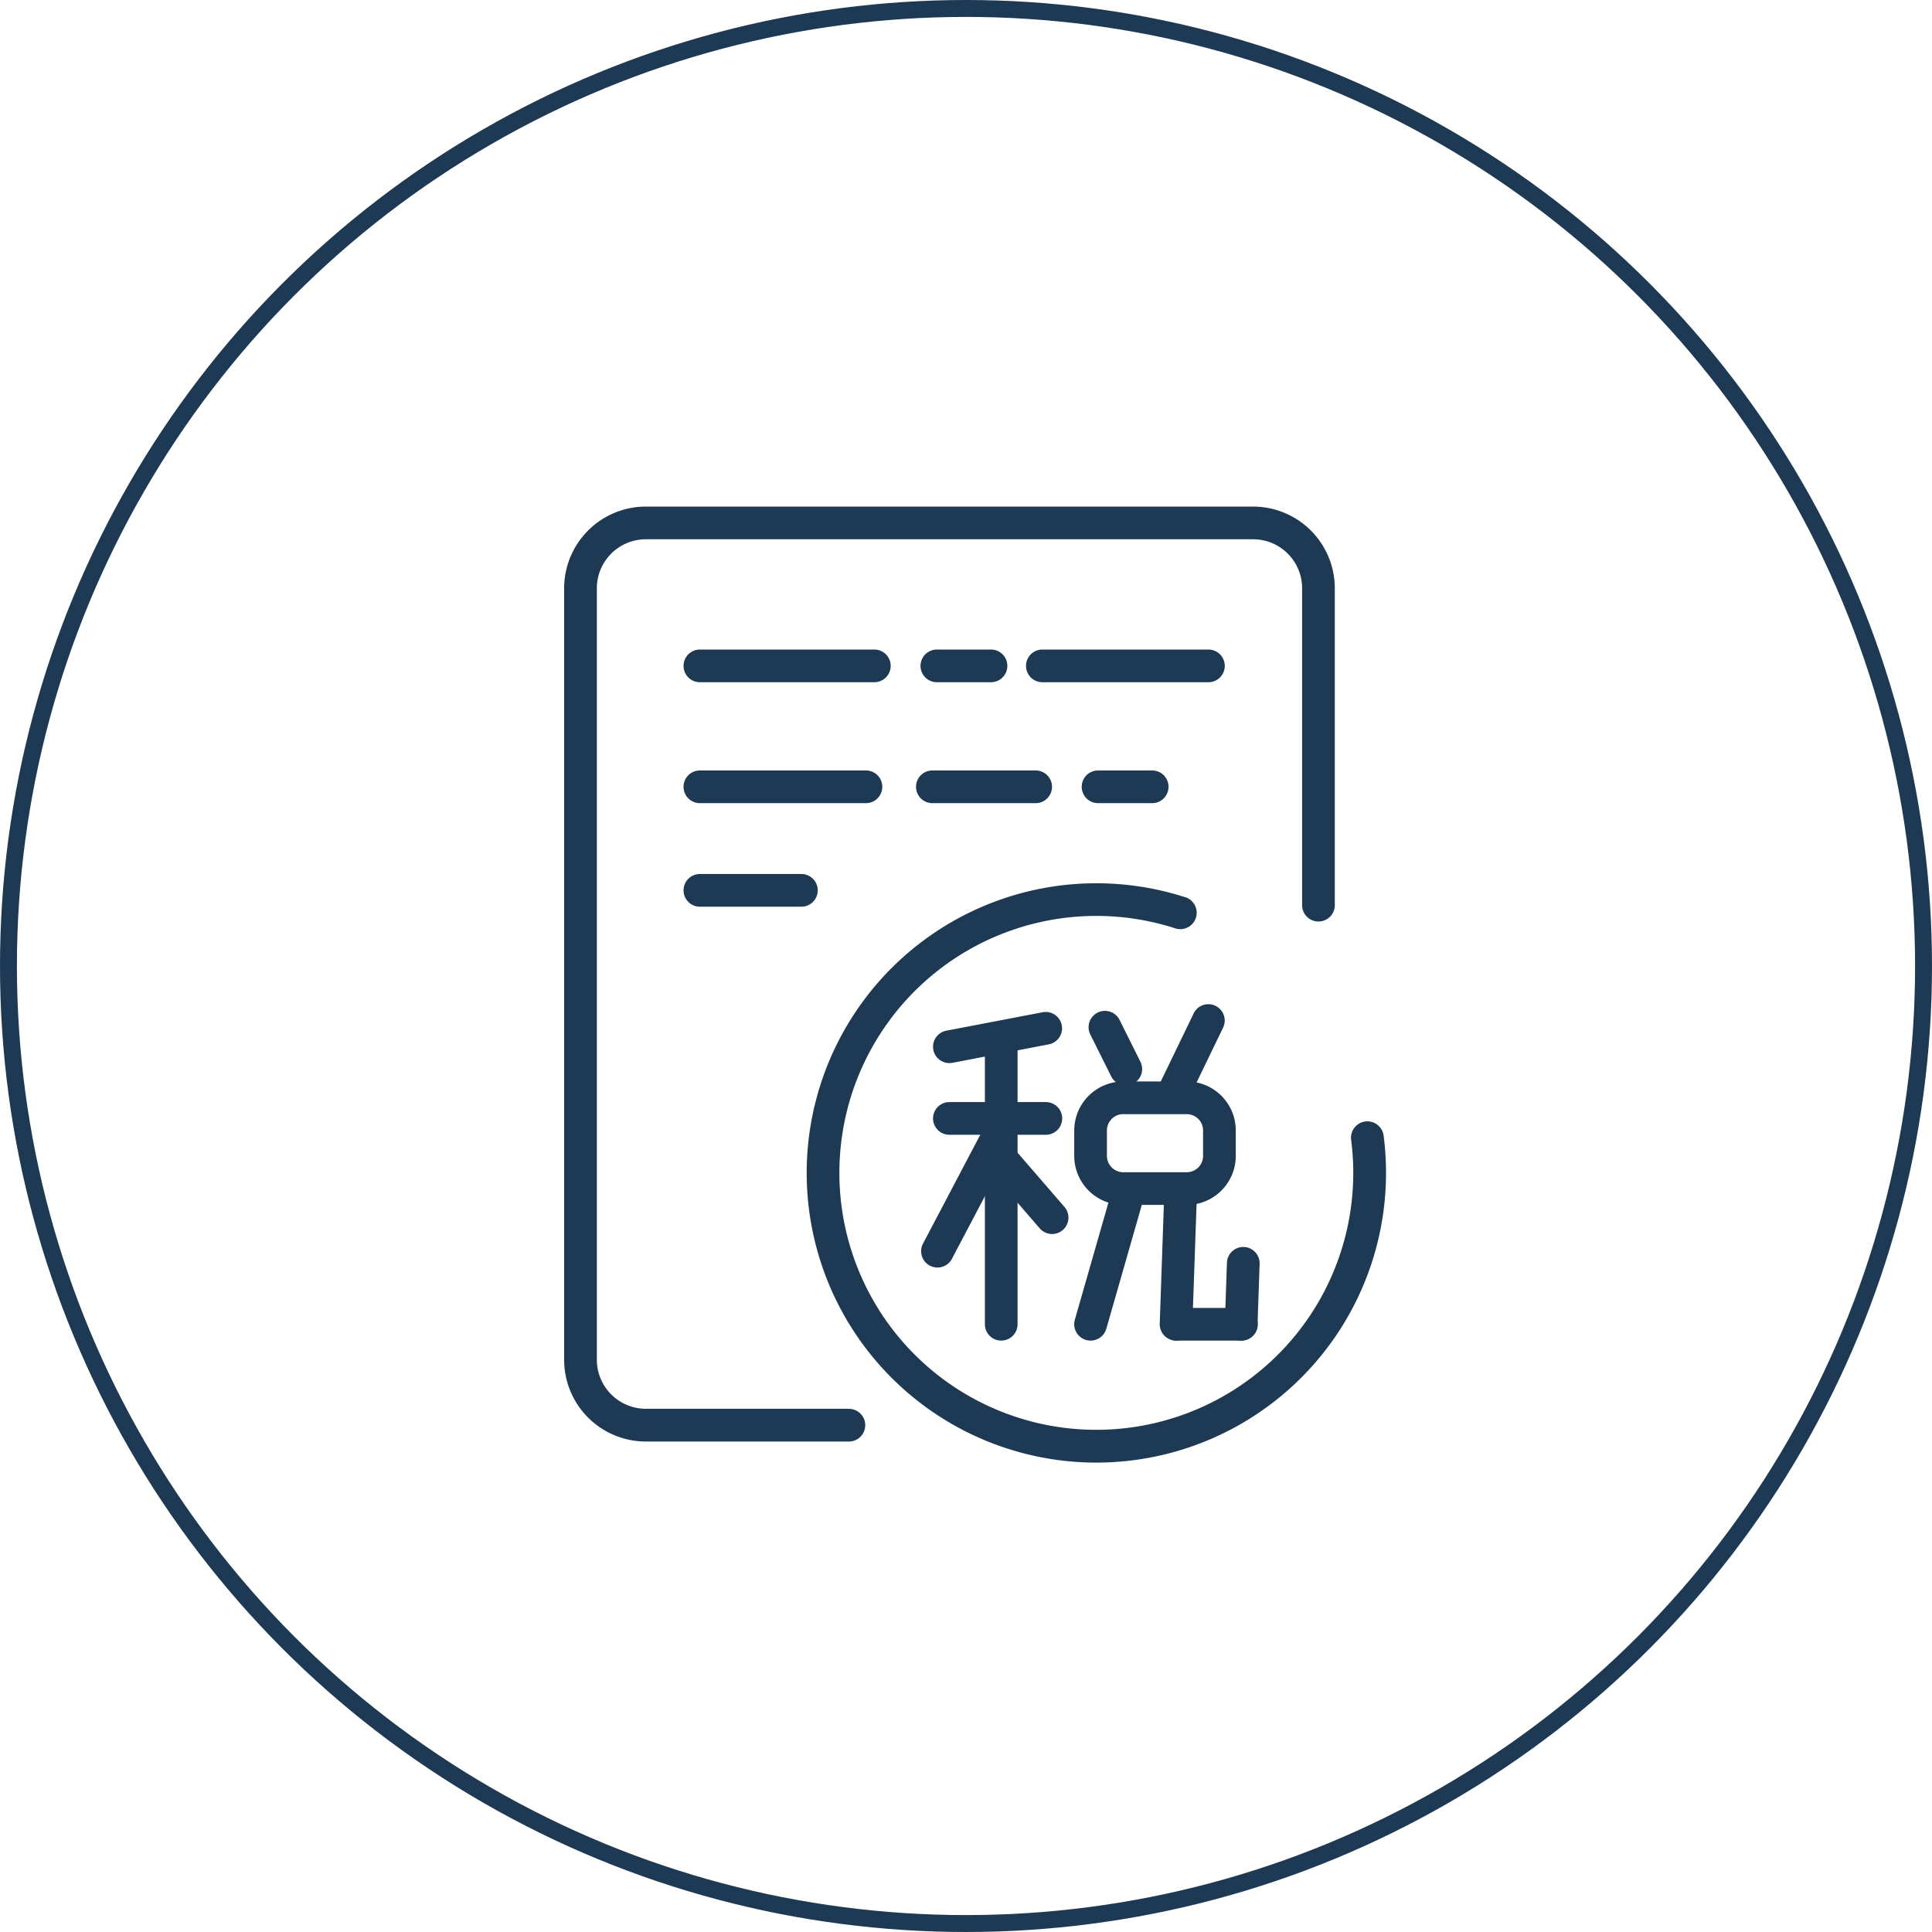
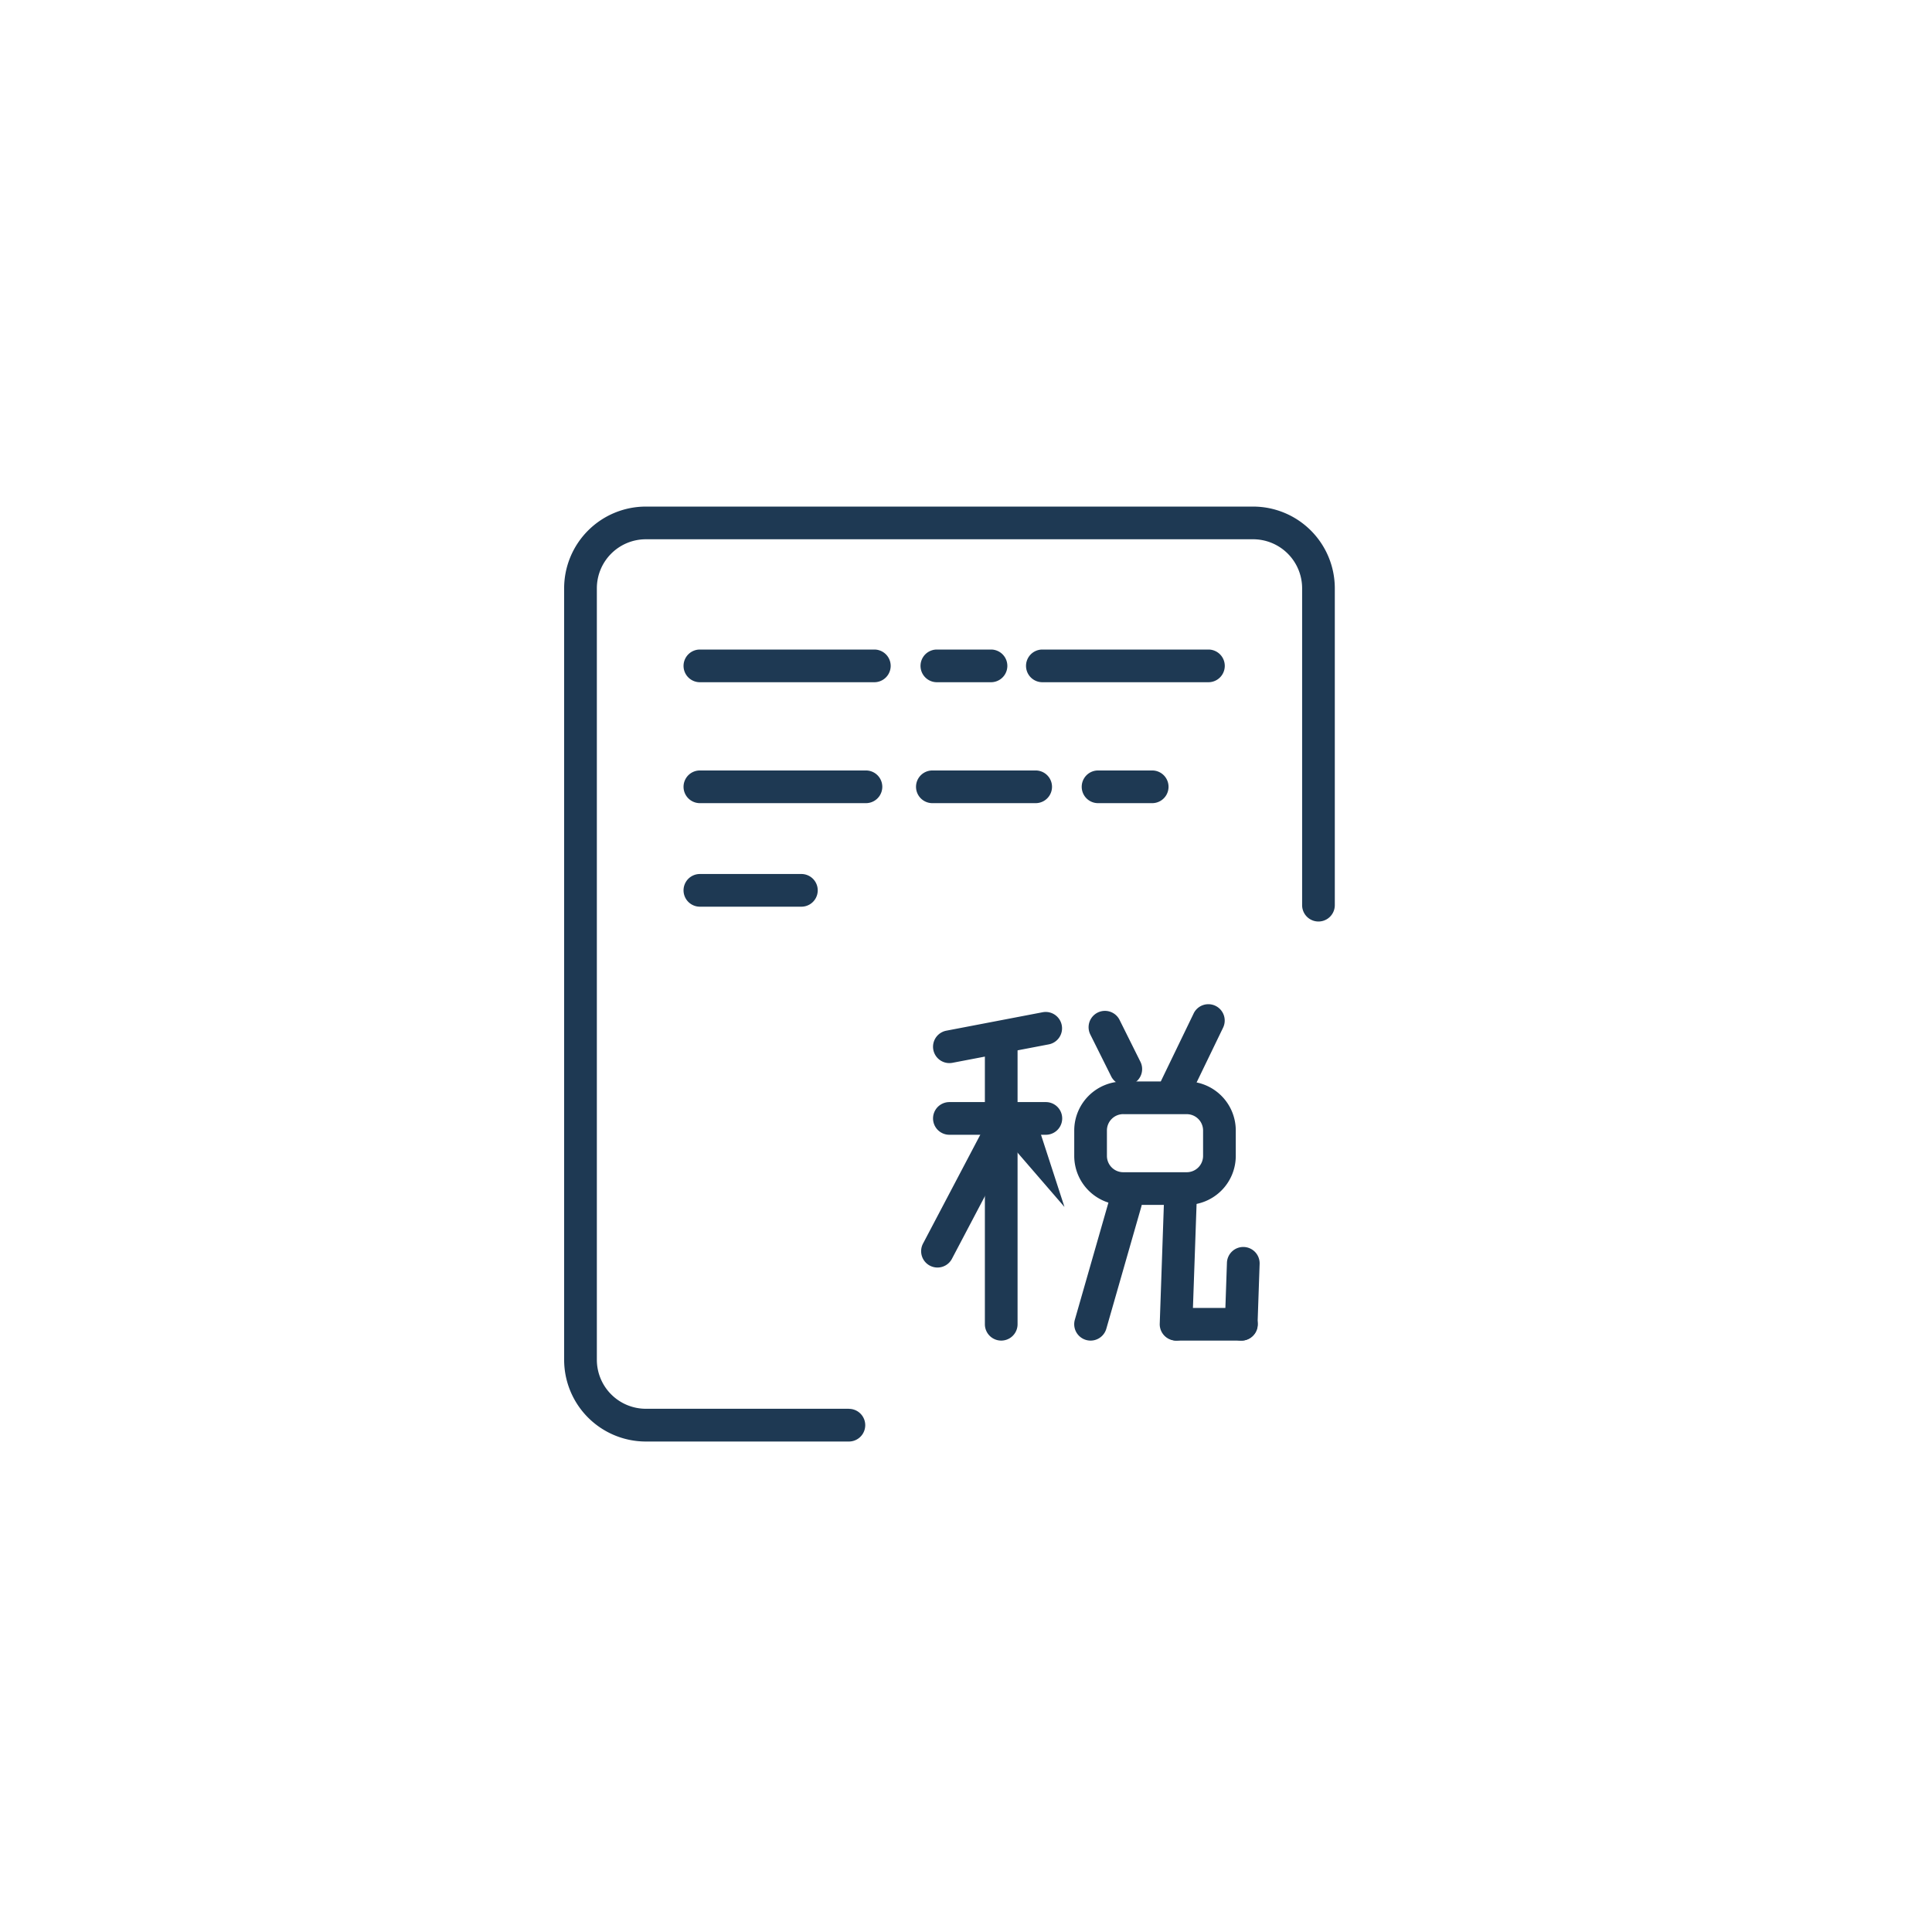
<svg xmlns="http://www.w3.org/2000/svg" width="57.1" height="57.1" viewBox="0 0 57.1 57.1">
  <g id="税务筹划" transform="translate(0 0)">
    <g id="组_90" data-name="组 90" transform="translate(16.674 14.972)">
      <path id="路径_10890" data-name="路径 10890" d="M121.055,48.068a.483.483,0,1,1,0,.966h-6a2.416,2.416,0,0,1-2.416-2.416v-22.8a2.416,2.416,0,0,1,2.416-2.416H133a2.416,2.416,0,0,1,2.416,2.416v9.364a.483.483,0,1,1-.966,0V23.817A1.449,1.449,0,0,0,133,22.368H115.055a1.449,1.449,0,0,0-1.449,1.449v22.8a1.449,1.449,0,0,0,1.449,1.449h6Z" transform="translate(-112.64 -21.402)" fill="#1e3953" />
-       <path id="路径_10891" data-name="路径 10891" d="M377.3,415.09a.483.483,0,1,1-.3.92,7.594,7.594,0,1,0,5.2,6.261.484.484,0,1,1,.96-.122,8.561,8.561,0,1,1-5.867-7.059Z" transform="translate(-358.94 -403.545)" fill="#1e3953" />
      <path id="路径_10892" data-name="路径 10892" d="M498.249,544.8a.483.483,0,0,1,0-.966H501.1a.483.483,0,1,1,0,.966Zm6.722,6.084a.483.483,0,1,1,0-.966h1.91a.483.483,0,1,1,0,.966H504.97Zm-2.557-9.047a.483.483,0,0,1,.865-.431l.609,1.223a.483.483,0,1,1-.864.431Zm3.054-.623a.483.483,0,0,1,.87.421l-.955,1.975a.483.483,0,0,1-.87-.42l.955-1.975Z" transform="translate(-486.864 -526.234)" fill="#1e3953" />
      <path id="路径_10893" data-name="路径 10893" d="M486.259,667.092a.483.483,0,1,1-.855-.449l1.763-3.351a.483.483,0,1,1,.855.45Z" transform="translate(-474.793 -644.871)" fill="#1e3953" />
-       <path id="路径_10894" data-name="路径 10894" d="M501.648,554.828a.483.483,0,1,1-.731.633l-1.5-1.736a.483.483,0,0,1,.73-.633Zm-3.31-4.26a.483.483,0,0,1-.182-.949l2.846-.545a.483.483,0,1,1,.183.949Z" transform="translate(-486.862 -534.129)" fill="#1e3953" />
+       <path id="路径_10894" data-name="路径 10894" d="M501.648,554.828l-1.5-1.736a.483.483,0,0,1,.73-.633Zm-3.31-4.26a.483.483,0,0,1-.182-.949l2.846-.545a.483.483,0,1,1,.183.949Z" transform="translate(-486.862 -534.129)" fill="#1e3953" />
      <path id="路径_10895" data-name="路径 10895" d="M552.834,569.74a.483.483,0,1,1-.966,0v-8.413a.483.483,0,1,1,.966,0Zm5.168.016a.483.483,0,1,1-.966-.033l.125-3.606a.483.483,0,1,1,.965.034l-.126,3.6Zm-2.545.117a.483.483,0,0,1-.93-.267L555.561,566a.483.483,0,0,1,.93.266Zm4.469-.117a.483.483,0,1,1-.966-.033l.062-1.8a.483.483,0,0,1,.966.033Z" transform="translate(-539.434 -545.574)" fill="#1e3953" />
      <path id="路径_10896" data-name="路径 10896" d="M250.257,184.331a.483.483,0,0,0-.483.483v.751a.483.483,0,0,0,.483.483h1.876a.483.483,0,0,0,.483-.483v-.75a.483.483,0,0,0-.483-.483h-1.876Zm0-.966h1.876a1.449,1.449,0,0,1,1.449,1.449v.751a1.449,1.449,0,0,1-1.449,1.449h-1.876a1.449,1.449,0,0,1-1.449-1.449v-.75a1.449,1.449,0,0,1,1.449-1.449Zm-12.513-8.225a.483.483,0,0,1,0-.966h4.908a.483.483,0,0,1,0,.966Zm0,3.06a.483.483,0,1,1,0-.966h3a.483.483,0,0,1,0,.966h-3Zm10.122-6.634a.483.483,0,0,1,0-.966h4.908a.483.483,0,1,1,0,.966Zm-3.251,3.574a.483.483,0,0,1,0-.966h3.053a.483.483,0,0,1,0,.966Zm-6.871-3.574a.483.483,0,0,1,0-.966H242.9a.483.483,0,0,1,0,.966h-5.16Zm11.768,3.574a.483.483,0,0,1,0-.966h1.6a.483.483,0,1,1,0,.966Zm-4.764-3.574a.483.483,0,0,1,0-.966h1.6a.483.483,0,0,1,0,.966Z" transform="translate(-233.733 -166.375)" fill="#1e3953" />
    </g>
    <g id="椭圆_19" data-name="椭圆 19" transform="translate(0 0)" fill="none" stroke="#1e3953" stroke-width="0.5">
      <ellipse cx="28.55" cy="28.55" rx="28.55" ry="28.55" stroke="none" />
-       <ellipse cx="28.55" cy="28.55" rx="28.3" ry="28.3" fill="none" />
    </g>
  </g>
</svg>